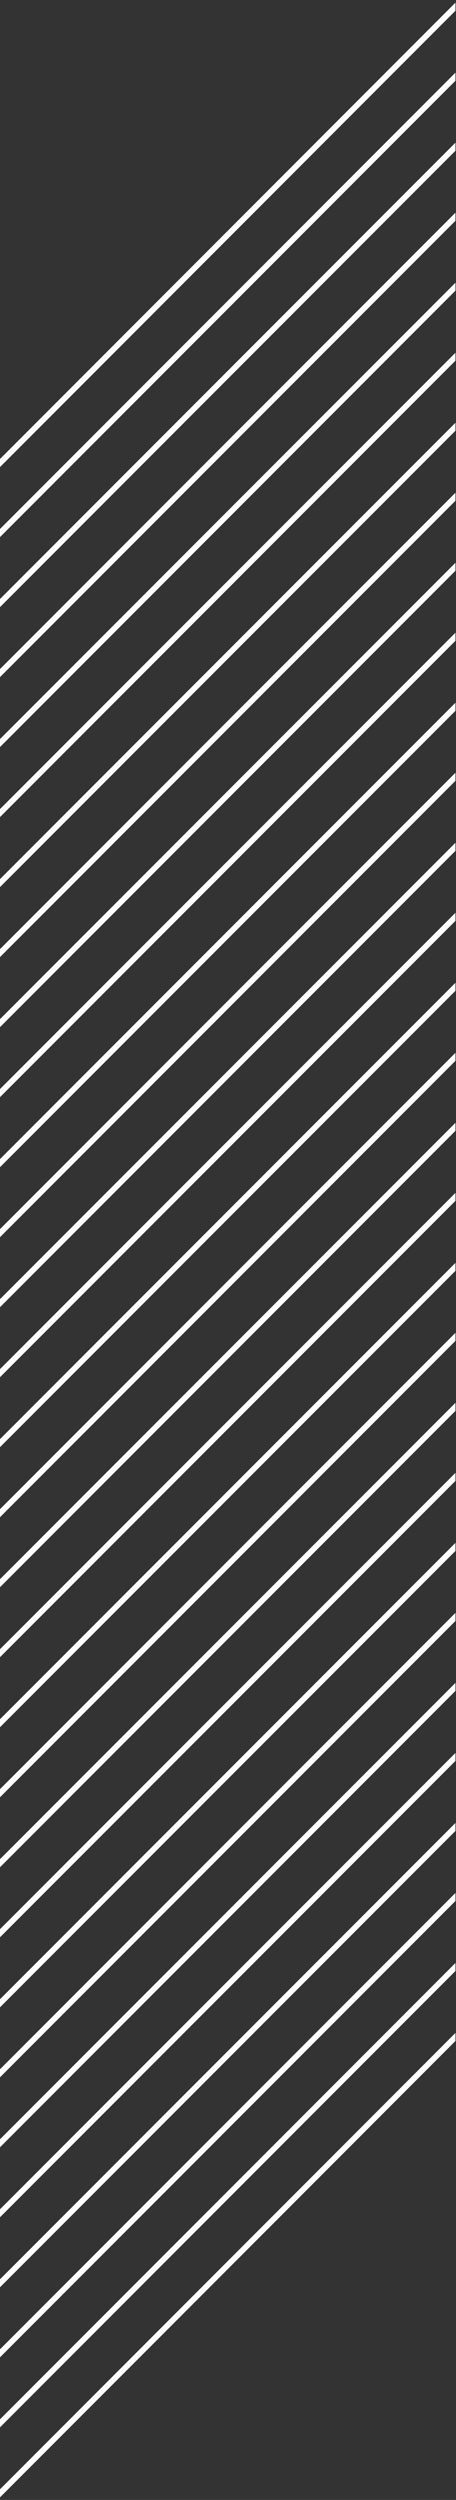
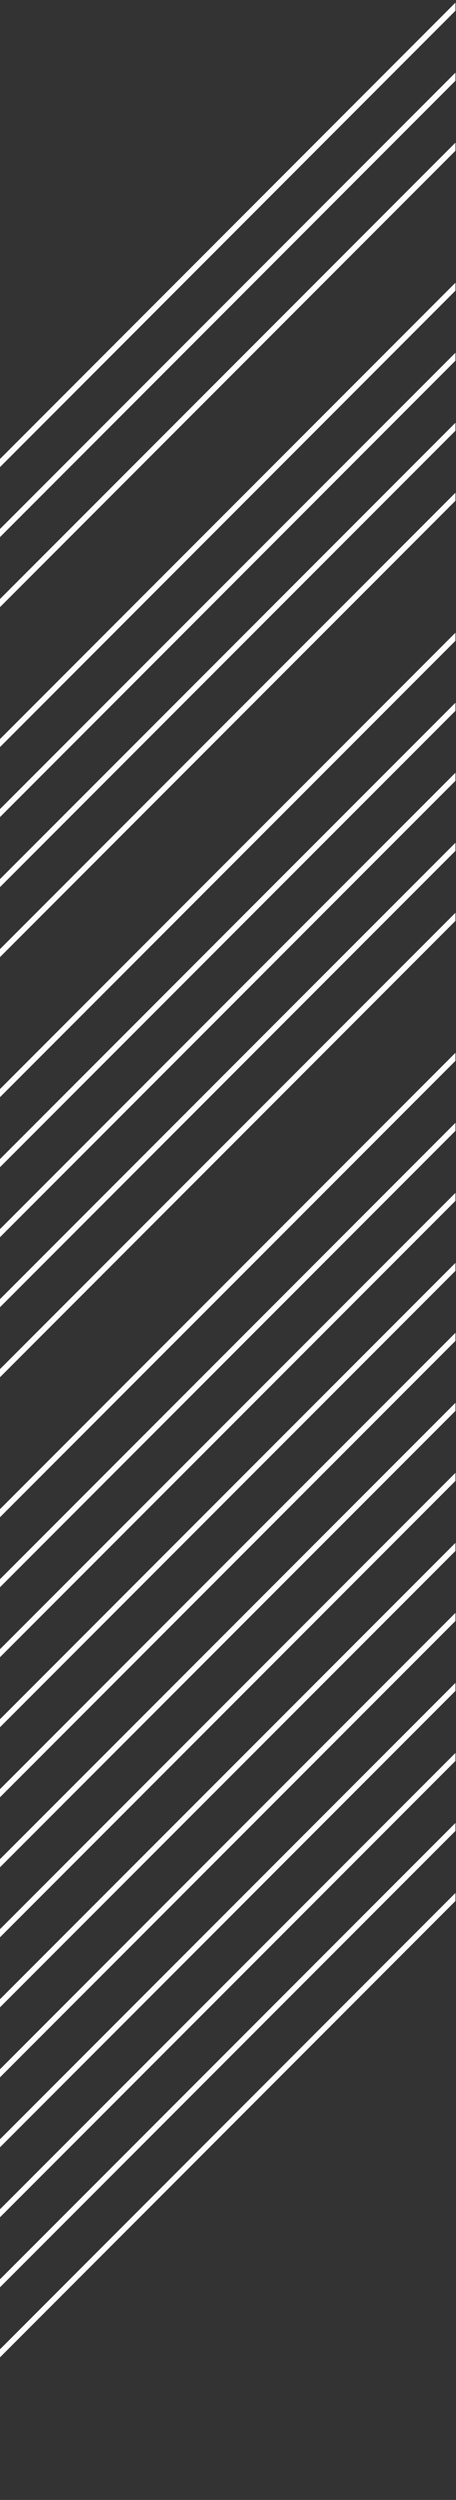
<svg xmlns="http://www.w3.org/2000/svg" width="121" height="662" viewBox="0 0 121 662" fill="none">
  <rect x="0" y="0" width="121" height="662" fill="#333333" stroke="none" />
  <g clip-path="url(#clip0_1_2)">
-     <path d="M0 659.18V661.32L120.85 540.47V538.33L0 659.18Z" fill="white" />
-     <path d="M0 640.65V642.78L120.85 521.94V519.81L0 640.65Z" fill="white" />
    <path d="M0 622.11V624.24L120.85 503.4V501.27L0 622.11Z" fill="white" />
    <path d="M0 603.57V605.69L120.85 484.85V482.73L0 603.57Z" fill="white" />
    <path d="M0 585.03V587.15L120.85 466.31V464.19L0 585.03Z" fill="white" />
    <path d="M0 566.49V568.62L120.85 447.77V445.64L0 566.49Z" fill="white" />
    <path d="M0 547.95V550.09L120.85 429.25V427.1L0 547.95Z" fill="white" />
    <path d="M0 529.41V531.55L120.85 410.71V408.56L0 529.41Z" fill="white" />
    <path d="M0 510.86V513.01L120.85 392.16V390.02L0 510.86Z" fill="white" />
    <path d="M0 492.32V494.47L120.85 373.62V371.48L0 492.32Z" fill="white" />
    <path d="M0 473.78V475.93L120.85 355.08V352.94L0 473.78Z" fill="white" />
    <path d="M0 455.26V457.38L120.85 336.54V334.42L0 455.26Z" fill="white" />
    <path d="M0 436.72V438.84L120.85 318V315.88L0 436.72Z" fill="white" />
    <path d="M0 418.18V420.31L120.85 299.46V297.33L0 418.18Z" fill="white" />
    <path d="M0 399.64V401.77L120.85 280.92V278.79L0 399.64Z" fill="white" />
-     <path d="M0 381.09V383.22L120.85 262.38V260.25L0 381.09Z" fill="white" />
    <path d="M0 362.55V364.7L120.85 243.86V241.71L0 362.55Z" fill="white" />
    <path d="M0 344.02V346.16L120.85 225.32V223.17L0 344.02Z" fill="white" />
    <path d="M0 325.48V327.62L120.85 206.77V204.63L0 325.48Z" fill="white" />
    <path d="M0 306.93V309.08L120.85 188.24V186.09L0 306.93Z" fill="white" />
    <path d="M0 288.39V290.54L120.85 169.69V167.55L0 288.39Z" fill="white" />
-     <path d="M0 269.87V272L120.85 151.15V149.03L0 269.87Z" fill="white" />
    <path d="M0 251.33V253.45L120.85 132.61V130.48L0 251.33Z" fill="white" />
    <path d="M0 232.79V234.91L120.85 114.07V111.95L0 232.79Z" fill="white" />
    <path d="M0 214.25V216.37L120.85 95.52V93.41L0 214.25Z" fill="white" />
    <path d="M0 195.71V197.83L120.85 76.98V74.87L0 195.71Z" fill="white" />
-     <path d="M0 177.17V179.31L120.85 58.47V56.32L0 177.17Z" fill="white" />
    <path d="M0 158.62V160.77L120.85 39.93V37.78L0 158.62Z" fill="white" />
    <path d="M0 140.08V142.23L120.85 21.39V19.24L0 140.08Z" fill="white" />
    <path d="M0 121.54V123.69L120.85 2.85V0.7L0 121.54Z" fill="white" />
  </g>
  <defs>
    <clipPath id="clip0_1_2">
      <rect width="121" height="662" fill="white" />
    </clipPath>
  </defs>
</svg>